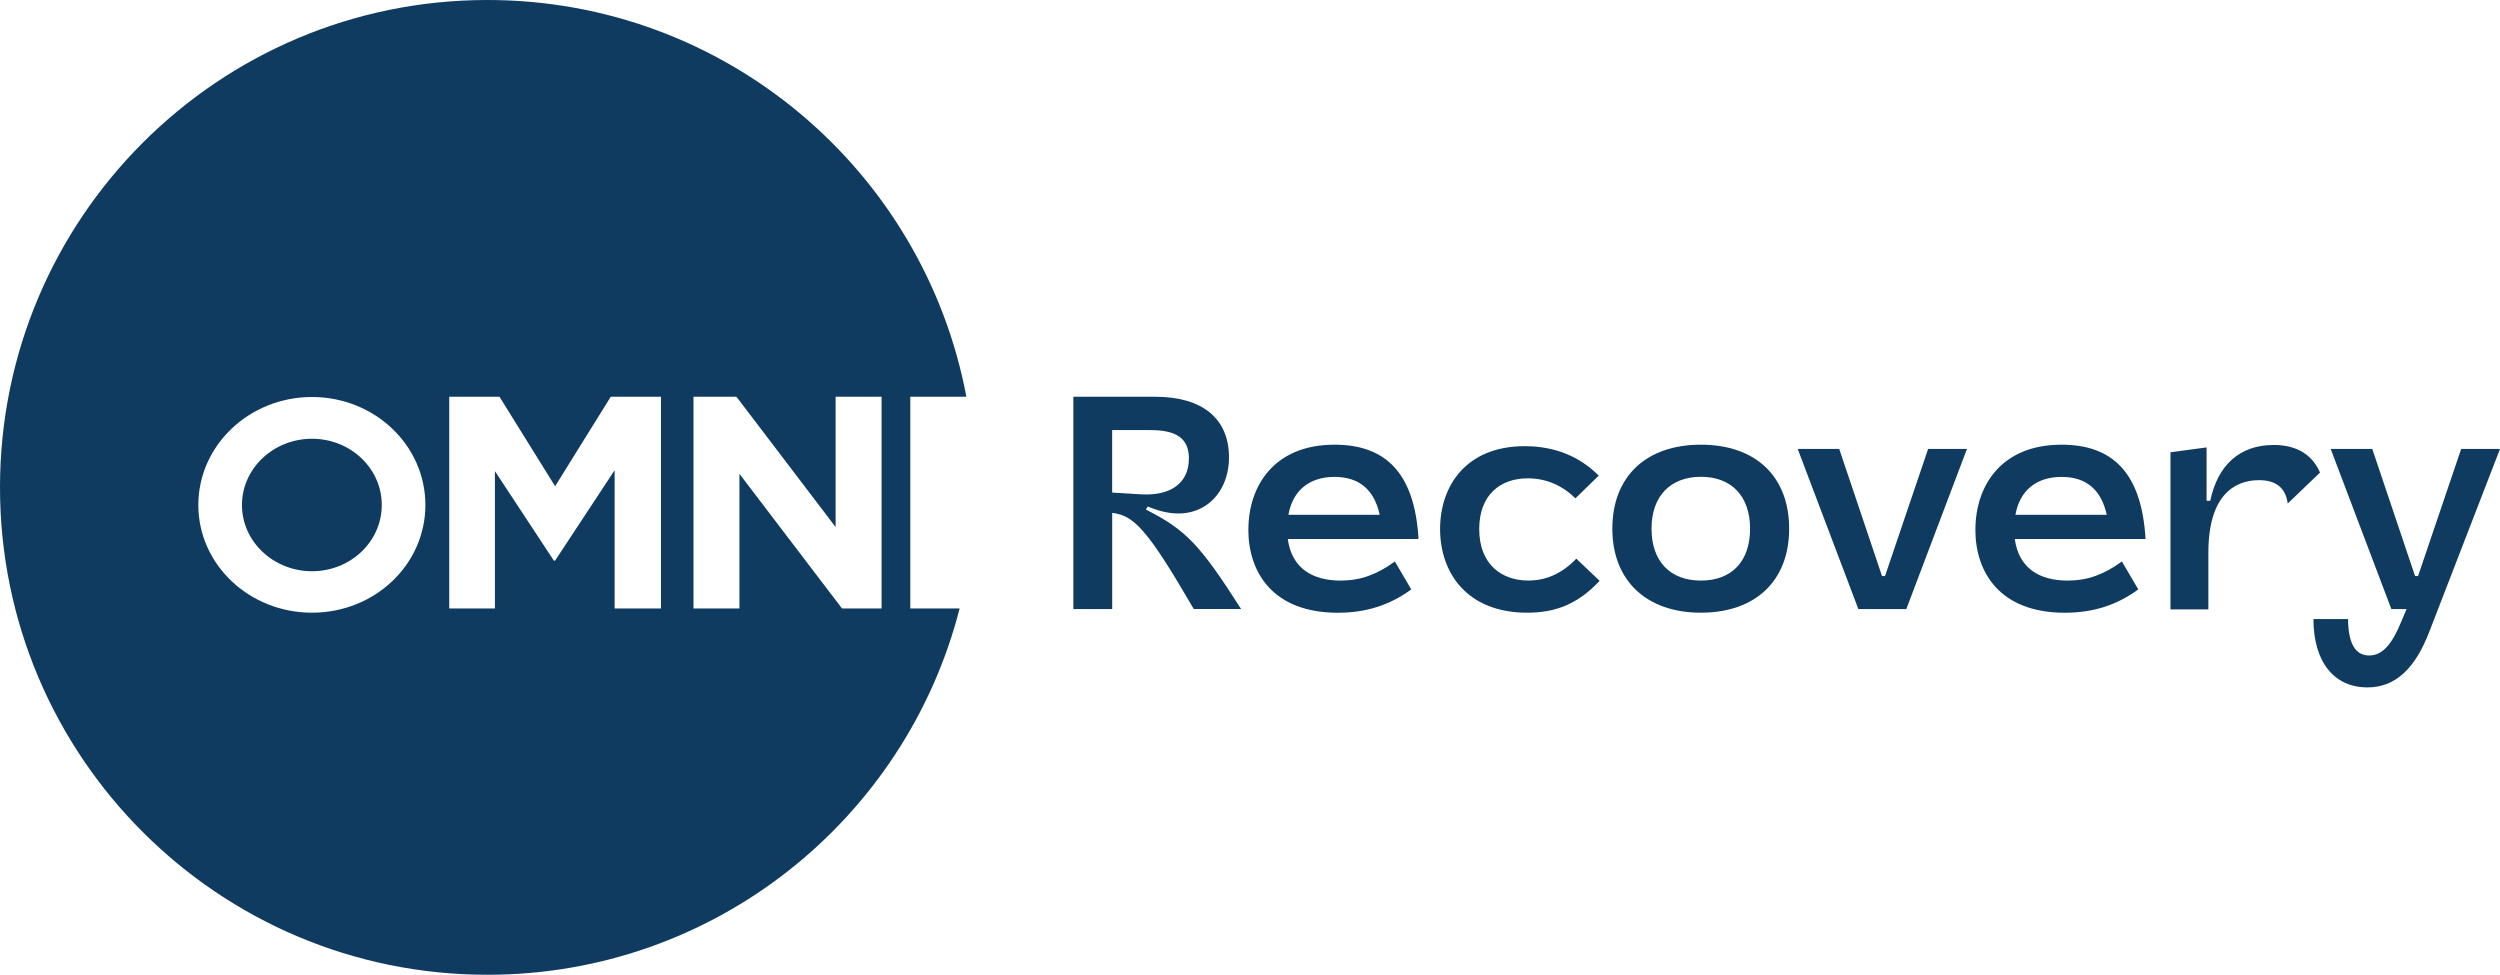
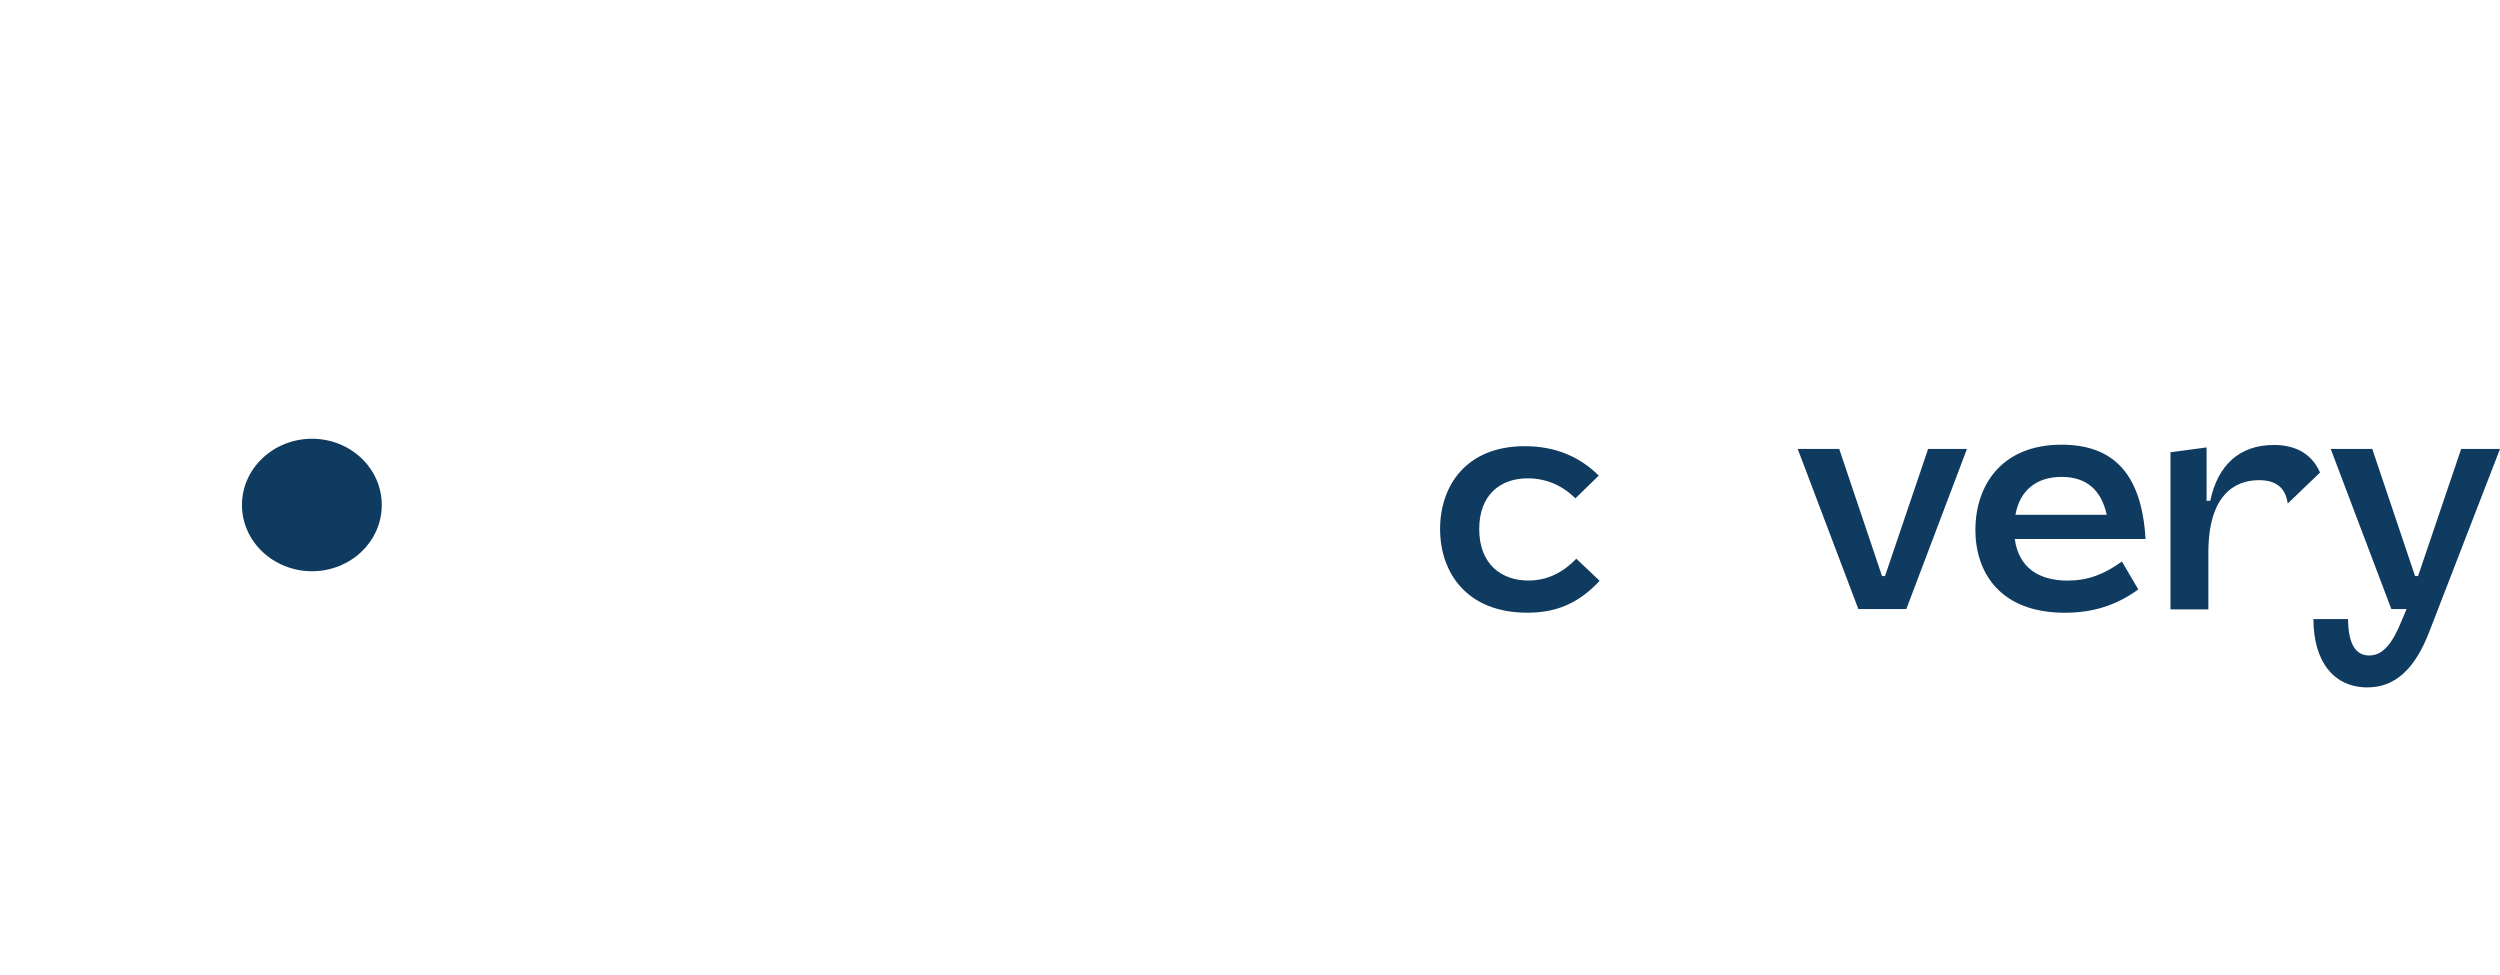
<svg xmlns="http://www.w3.org/2000/svg" id="Layer_3" data-name="Layer 3" viewBox="0 0 505.35 197.05">
  <defs>
    <style>
      .cls-1 {
        fill: #0e3b5f;
        stroke-width: 0px;
      }
    </style>
  </defs>
-   <path class="cls-1" d="m224.82,103.68v19.44h-7.85v-42.92h16.56c9.44,0,14.9,4.35,14.9,12.26s-6.25,13.73-15.27,10.36l-1.16-.43-.37.61c8.09,4.11,10.91,7.05,19.25,20.11h-9.57c-9.5-16.37-12.14-18.89-16.49-19.44Zm15.51-10.98c0-4.17-2.64-5.76-7.79-5.76h-7.73v12.63l6.13.37c5.7.24,9.38-2.27,9.38-7.24Z" />
-   <path class="cls-1" d="m252.35,107.06c0-8.77,5.15-17.17,17.41-17.17,9.99,0,16.19,5.33,16.98,19.07h-26.43c.8,5.89,4.97,8.4,10.67,8.4,4.05,0,7.36-1.23,10.98-3.86l3.31,5.64c-4.35,3.19-9.14,4.72-14.84,4.72-13.06,0-18.09-8.09-18.09-16.8Zm26.55-3c-1.1-4.97-4.05-7.66-9.14-7.66s-8.46,2.76-9.32,7.66h18.46Z" />
  <path class="cls-1" d="m291.1,106.93c0-8.65,5.21-16.74,17.11-16.74,6.19,0,11.16,2.15,14.96,5.95l-4.72,4.6c-2.64-2.64-5.95-4.05-9.63-4.05-5.64,0-9.81,3.43-9.81,10.24,0,7.17,4.54,10.42,9.93,10.42,3.68,0,6.87-1.47,9.69-4.42l4.72,4.48c-4.41,4.72-8.95,6.44-14.65,6.44-12.14,0-17.6-8.03-17.6-16.92Z" />
-   <path class="cls-1" d="m325.92,106.87c0-10.55,6.81-16.98,17.9-16.98s17.84,6.44,17.84,16.98-6.81,16.98-17.84,16.98-17.9-6.5-17.9-16.98Zm27.84,0c0-6.56-3.74-10.49-9.93-10.49s-9.99,3.92-9.99,10.49,3.74,10.49,9.99,10.49,9.93-3.92,9.93-10.49Z" />
  <path class="cls-1" d="m363.38,90.75h8.4l8.65,25.69h.61l8.71-25.69h7.85l-12.26,32.37h-9.69l-12.26-32.37Z" />
  <path class="cls-1" d="m399.31,107.06c0-8.77,5.15-17.17,17.41-17.17,9.99,0,16.19,5.33,16.98,19.07h-26.43c.8,5.89,4.97,8.4,10.67,8.4,4.05,0,7.36-1.23,10.98-3.86l3.31,5.64c-4.35,3.19-9.14,4.72-14.84,4.72-13.06,0-18.09-8.09-18.09-16.8Zm26.55-3c-1.1-4.97-4.05-7.66-9.14-7.66s-8.46,2.76-9.32,7.66h18.46Z" />
  <path class="cls-1" d="m467.64,125.14h6.99c.06,5.15,1.59,7.36,4.29,7.36s4.66-2.33,6.56-7.05l.98-2.33h-3.07l-12.26-32.37h8.4l8.65,25.69h.61l8.71-25.69h7.85l-14.23,36.79c-2.94,7.73-6.99,11.41-12.57,11.41-6.74,0-10.91-5.15-10.91-13.8Z" />
  <path class="cls-1" d="m459.59,89.95c-6.81,0-11.28,3.99-12.81,11.28h-.74v-10.79l-7.3.98v31.76h7.66v-11.47c0-11.53,5.21-14.65,10.24-14.65,3.54,0,5.39,1.64,5.8,4.72l6.53-6.26c-1.49-3.4-4.45-5.58-9.39-5.58Z" />
-   <path class="cls-1" d="m189.48,122.99h-5.47v-42.8h11.33C186.75,34.54,146.67,0,98.52,0,44.11,0,0,44.11,0,98.52s44.11,98.52,98.52,98.52c45.97,0,84.58-31.48,95.46-74.05h-4.5Zm-126.41.86c-12.68,0-22.98-9.72-22.98-21.77s10.3-21.83,22.98-21.83,22.92,9.78,22.92,21.83-10.24,21.77-22.92,21.77Zm70.52-.86h-9.35v-27.94l-12.04,18.28h-.24l-11.92-18.1v27.76h-9.23v-42.8h10.15l11.25,18.1,11.25-18.1h10.15v42.8Zm44.62,0h-8.01l-20.73-27.21v27.21h-9.29v-42.8h8.68l20.05,26.35v-26.35h9.29v42.8Z" />
  <path class="cls-1" d="m63.07,88.69c-7.79,0-14.16,5.99-14.16,13.39s6.37,13.39,14.16,13.39,14.1-5.99,14.1-13.39-6.31-13.39-14.1-13.39Z" />
</svg>